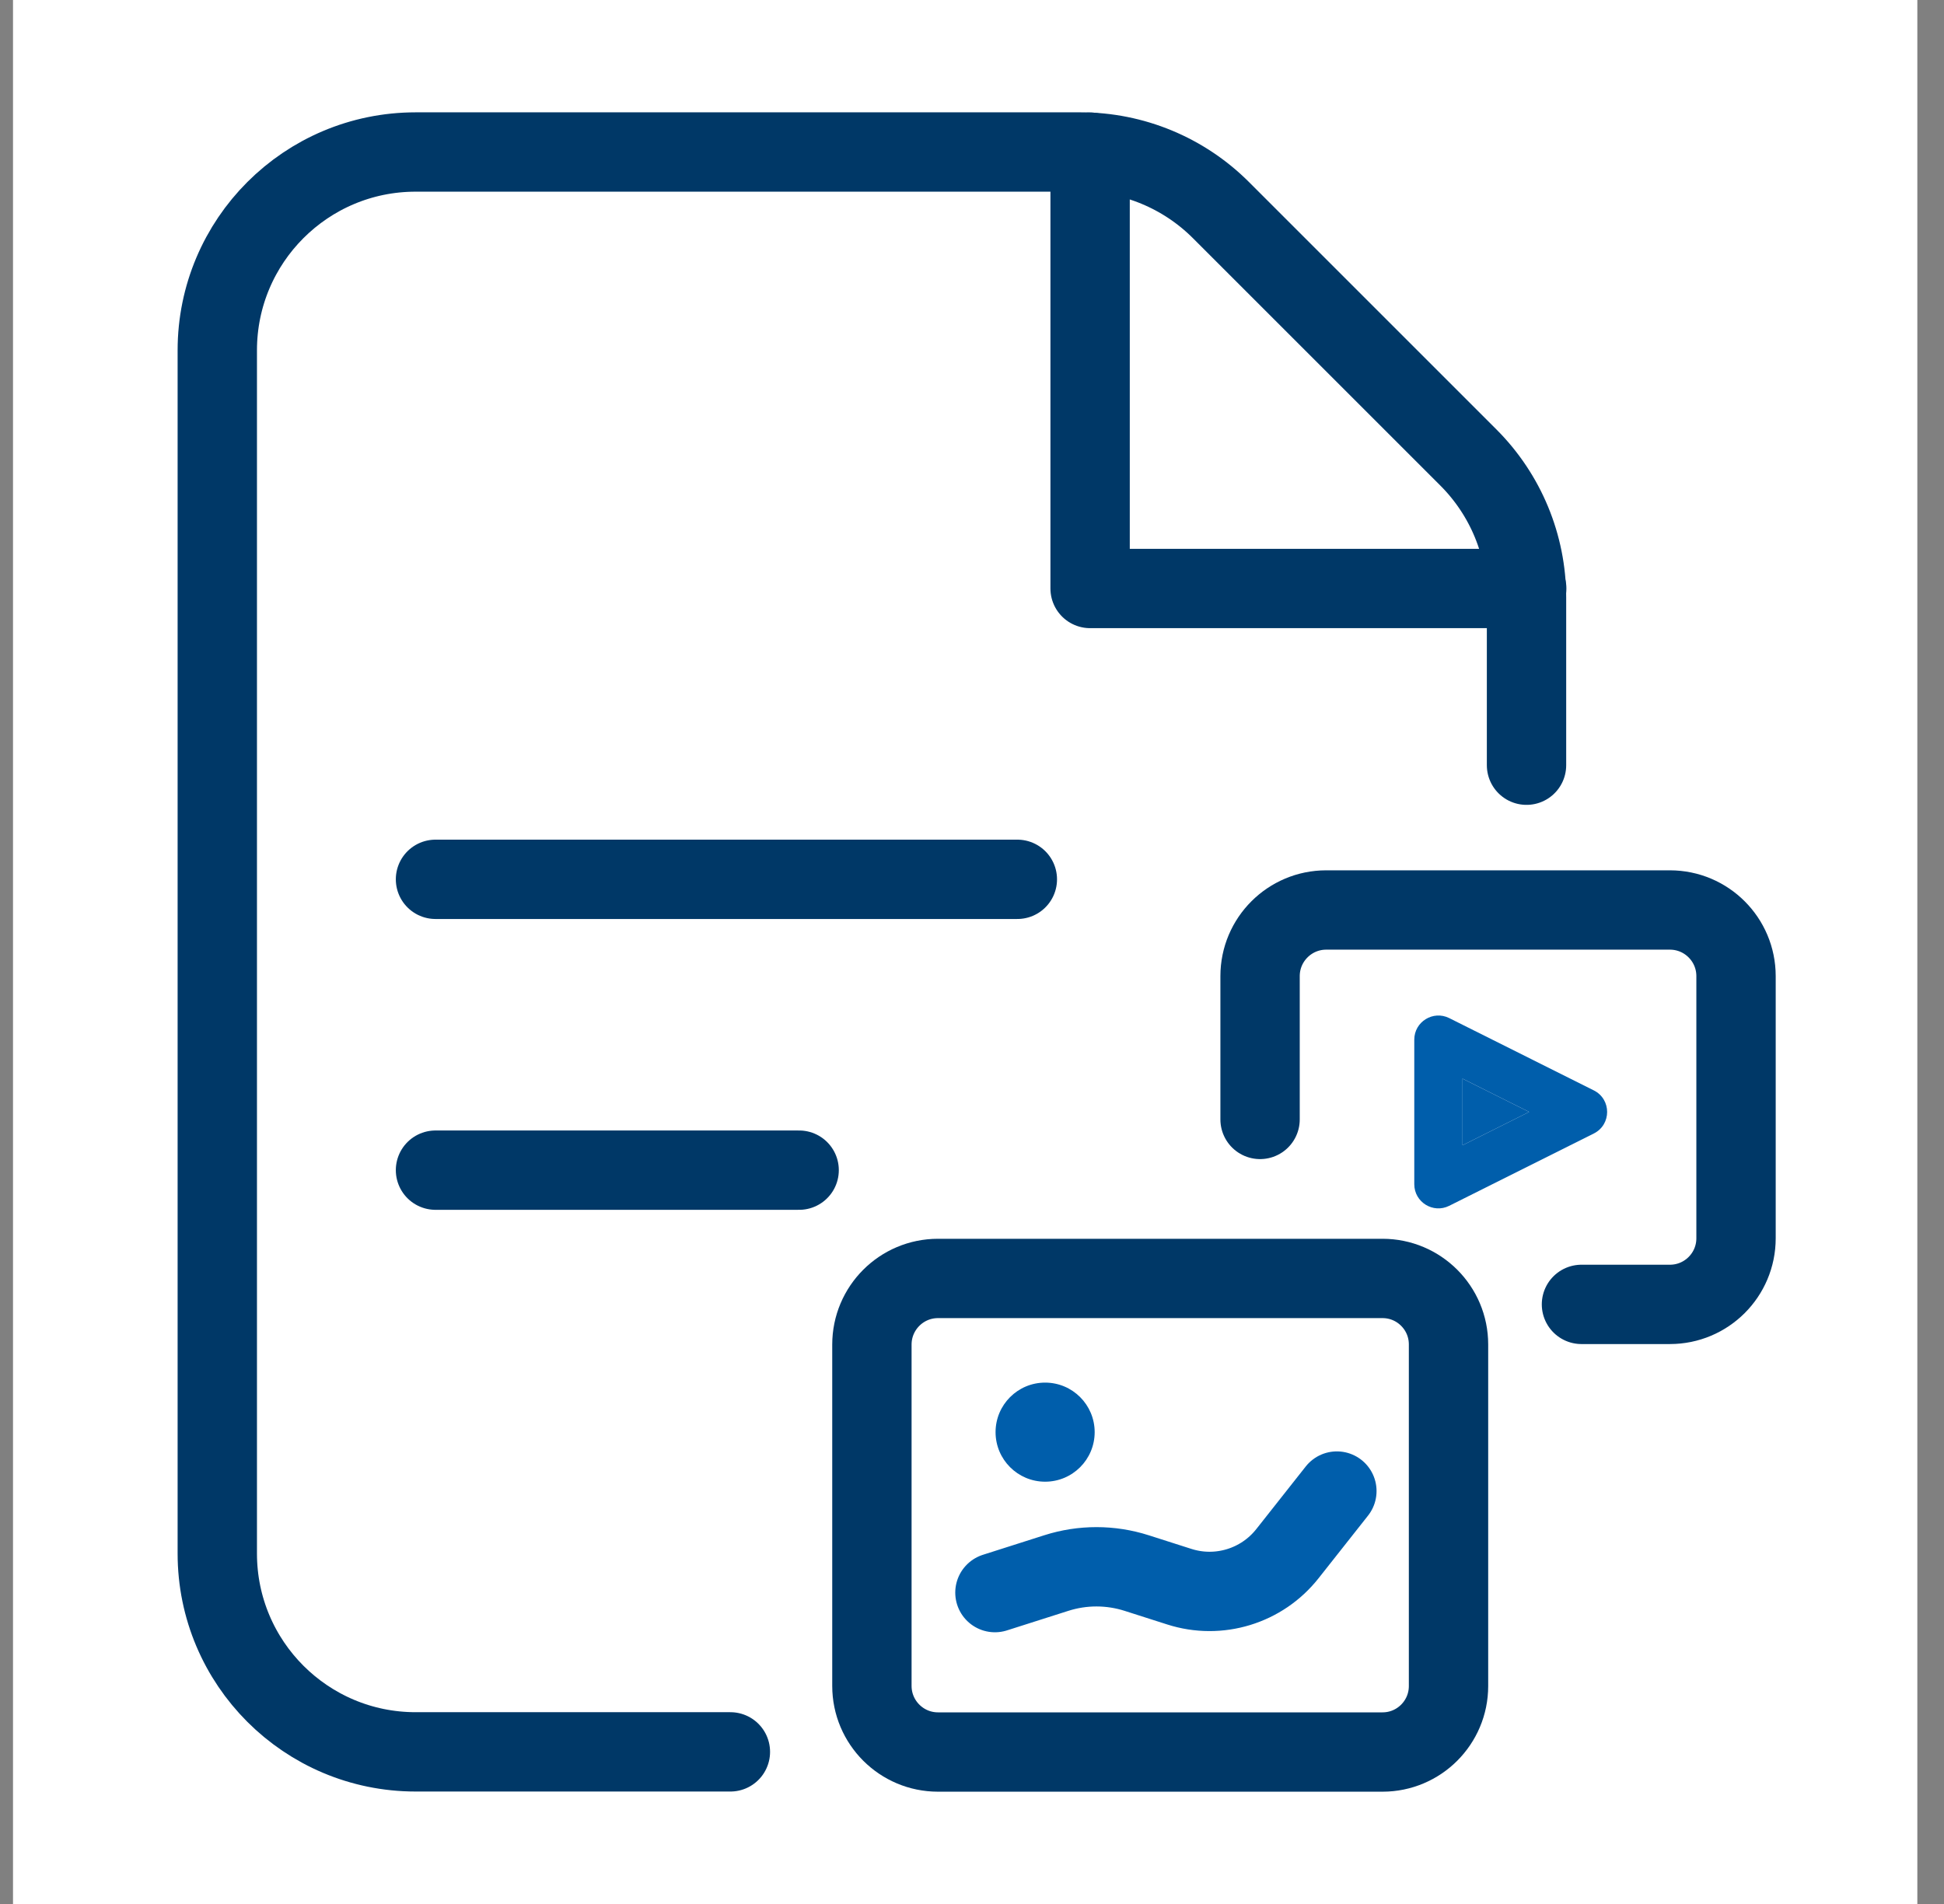
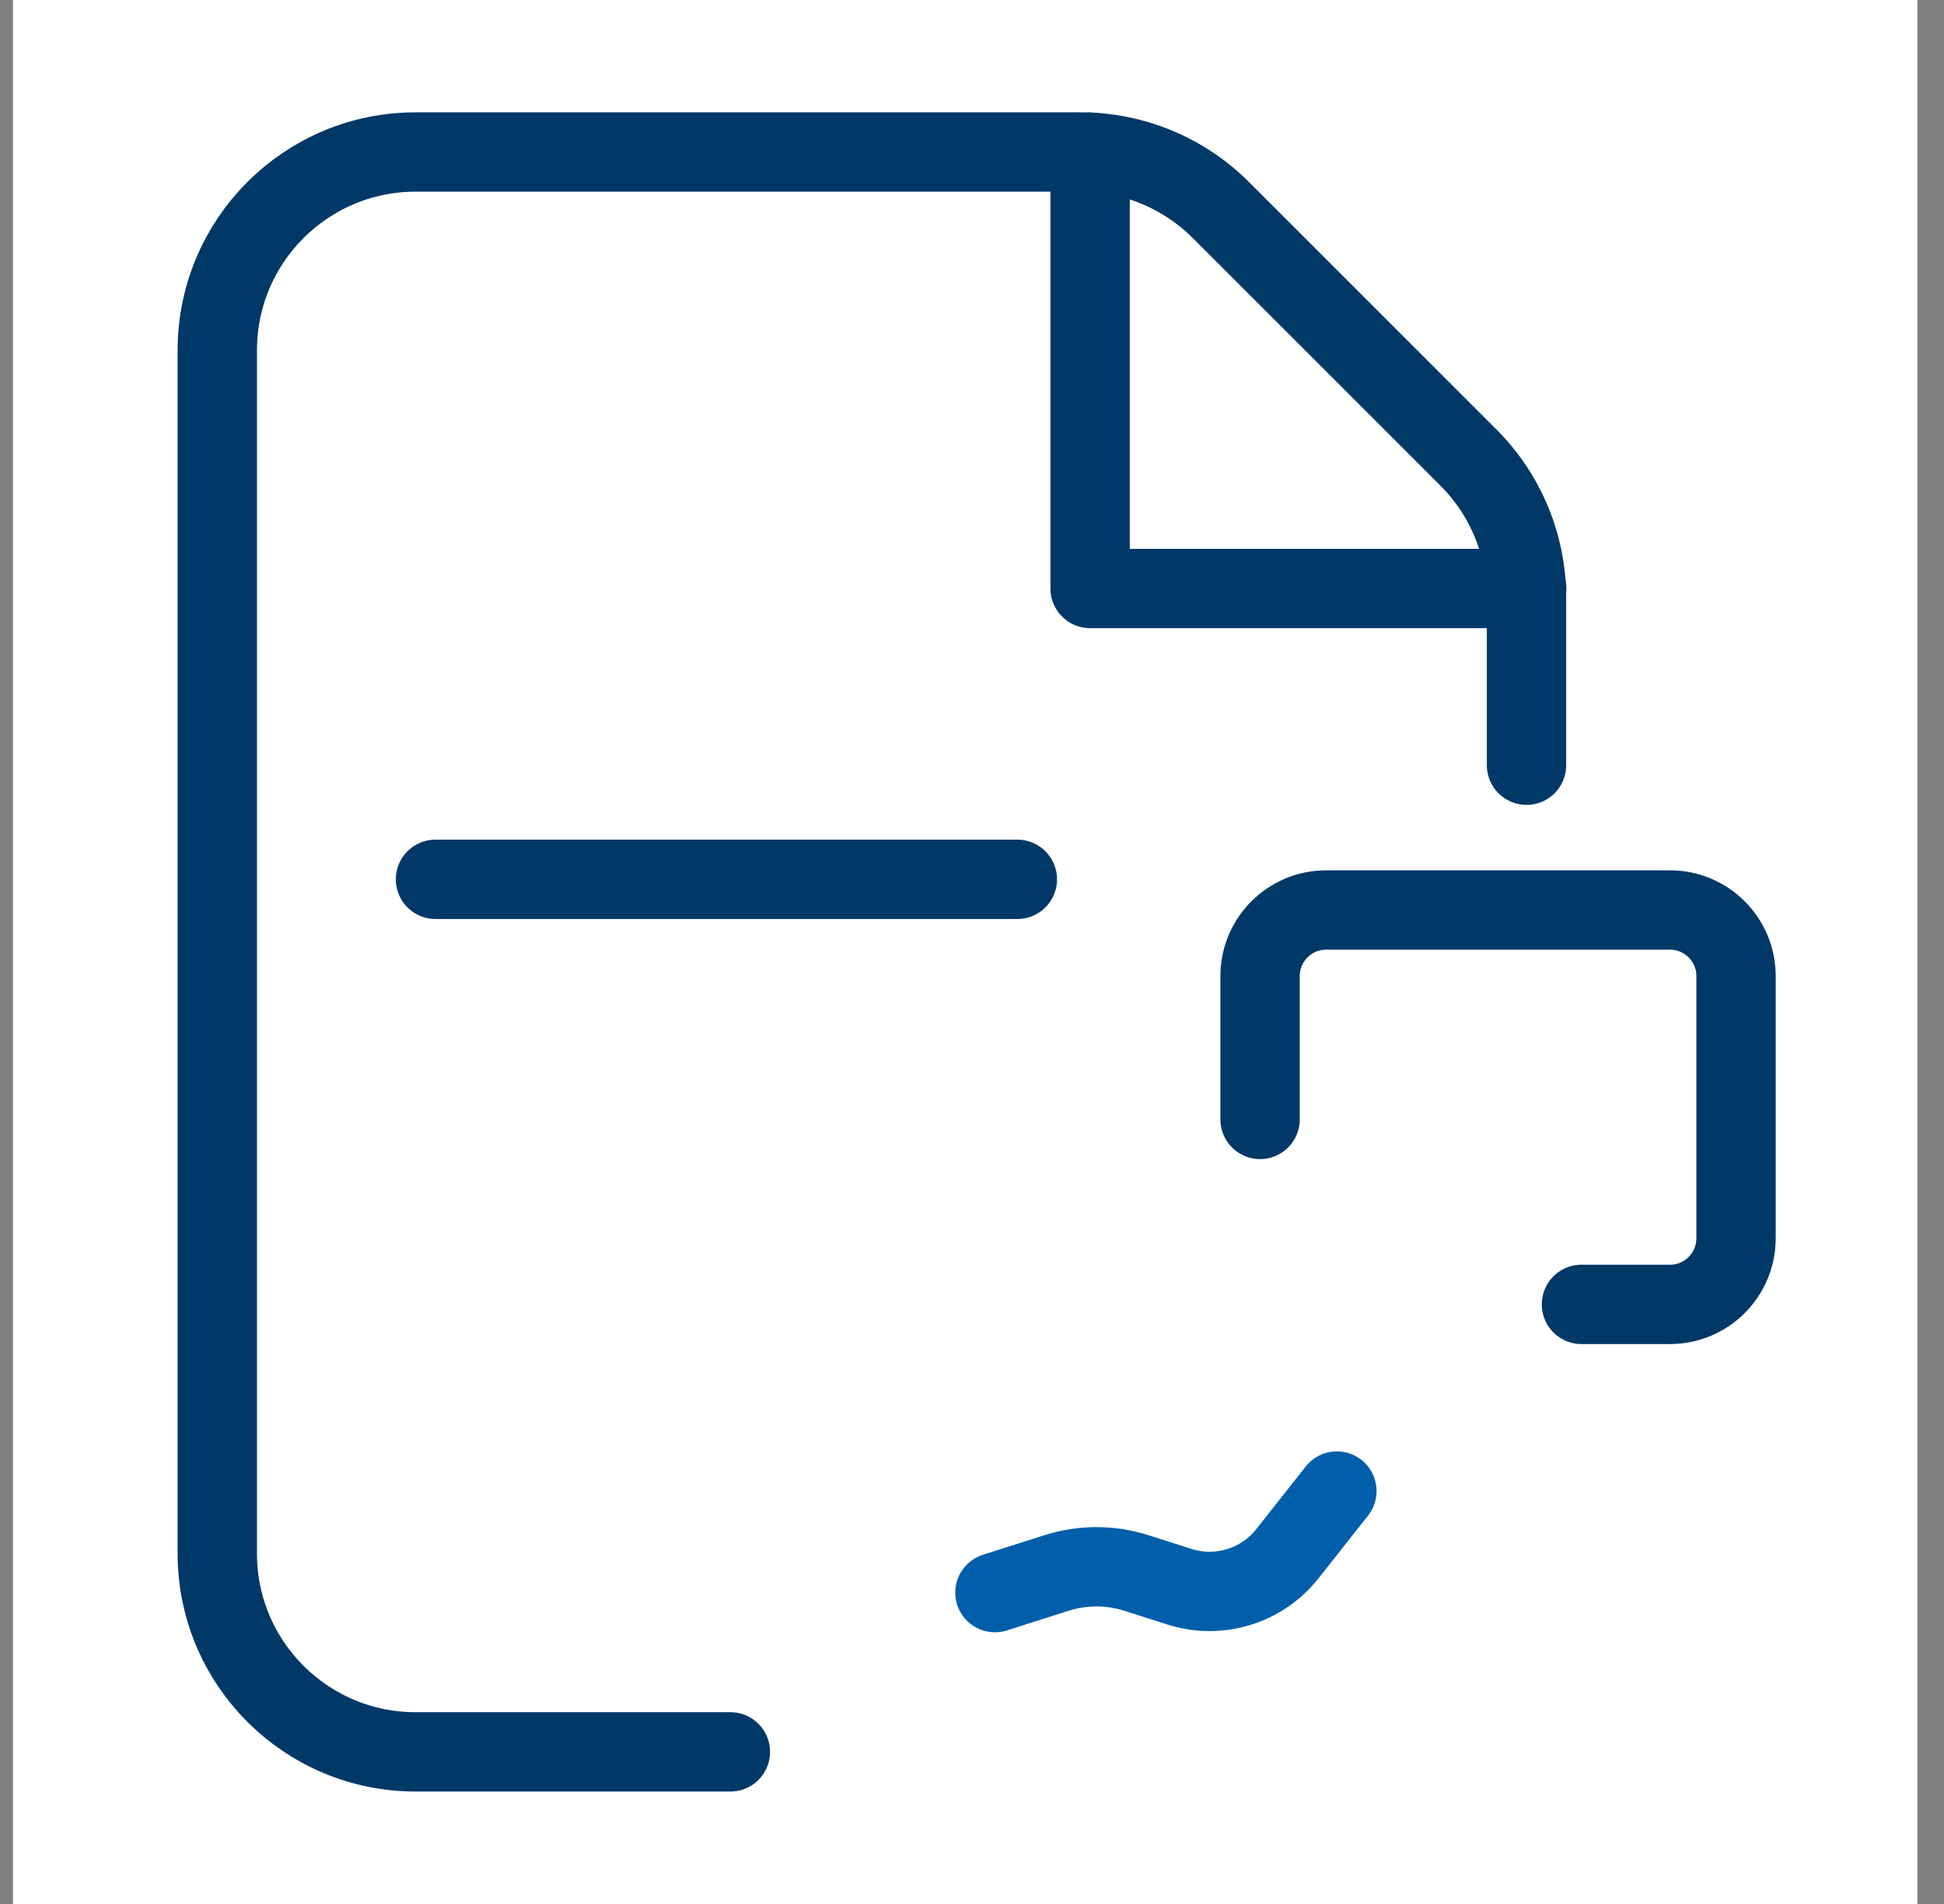
<svg xmlns="http://www.w3.org/2000/svg" width="49" height="48" viewBox="0 0 49 48" fill="none">
  <rect x="0" y="0" width="49" height="48" fill="#808080" stroke="none" />
  <rect width="48" height="48" transform="translate(0.328)" fill="white" />
  <path d="M18.41 44.165H10.477C7.715 44.165 5.477 41.927 5.477 39.165V8.832C5.477 6.071 7.715 3.832 10.477 3.832H27.239C28.565 3.832 29.837 4.359 30.774 5.296L37.012 11.534C37.95 12.472 38.477 13.744 38.477 15.07V19.291" stroke="#003867" stroke-width="2" stroke-linecap="round" />
  <path d="M38.482 14.836L27.477 14.836L27.477 3.836" stroke="#003867" stroke-width="2" stroke-linecap="round" stroke-linejoin="round" />
  <path d="M10.977 22.168H25.643" stroke="#003867" stroke-width="2" stroke-linecap="round" />
-   <path d="M10.977 29.5H20.143" stroke="#003867" stroke-width="2" stroke-linecap="round" />
-   <circle cx="26.343" cy="36.105" r="1.249" fill="#005EAB" />
-   <path d="M23.643 32.23H34.848C35.766 32.23 36.511 32.975 36.511 33.893V42.506C36.511 43.424 35.766 44.169 34.848 44.169H29.508H23.643C22.723 44.169 21.977 43.422 21.977 42.502V33.897C21.977 32.977 22.723 32.23 23.643 32.23Z" stroke="#003867" stroke-width="2" stroke-linecap="round" stroke-linejoin="round" />
  <path d="M25.078 40.15L26.625 39.657C27.285 39.446 27.994 39.447 28.653 39.658L29.726 40.001C30.719 40.319 31.805 39.987 32.451 39.168L33.697 37.59" stroke="#005EAB" stroke-width="2" stroke-linecap="round" stroke-linejoin="round" />
  <path d="M31.761 28.221V24.608C31.761 23.688 32.508 22.941 33.428 22.941H42.091C43.012 22.941 43.758 23.688 43.758 24.608V31.217C43.758 32.138 43.012 32.884 42.091 32.884H39.862" stroke="#003867" stroke-width="2" stroke-linecap="round" stroke-linejoin="round" />
-   <path d="M36.528 25.666L40.173 27.489C40.621 27.713 40.621 28.352 40.173 28.576L36.528 30.399C36.124 30.601 35.648 30.307 35.648 29.855V26.21C35.648 25.758 36.124 25.465 36.528 25.666ZM36.864 27.193V28.872L38.543 28.032L36.864 27.193Z" fill="#005EAB" />
-   <path d="M36.864 27.193V28.872L38.543 28.032L36.864 27.193Z" fill="#005EAB" />
</svg>